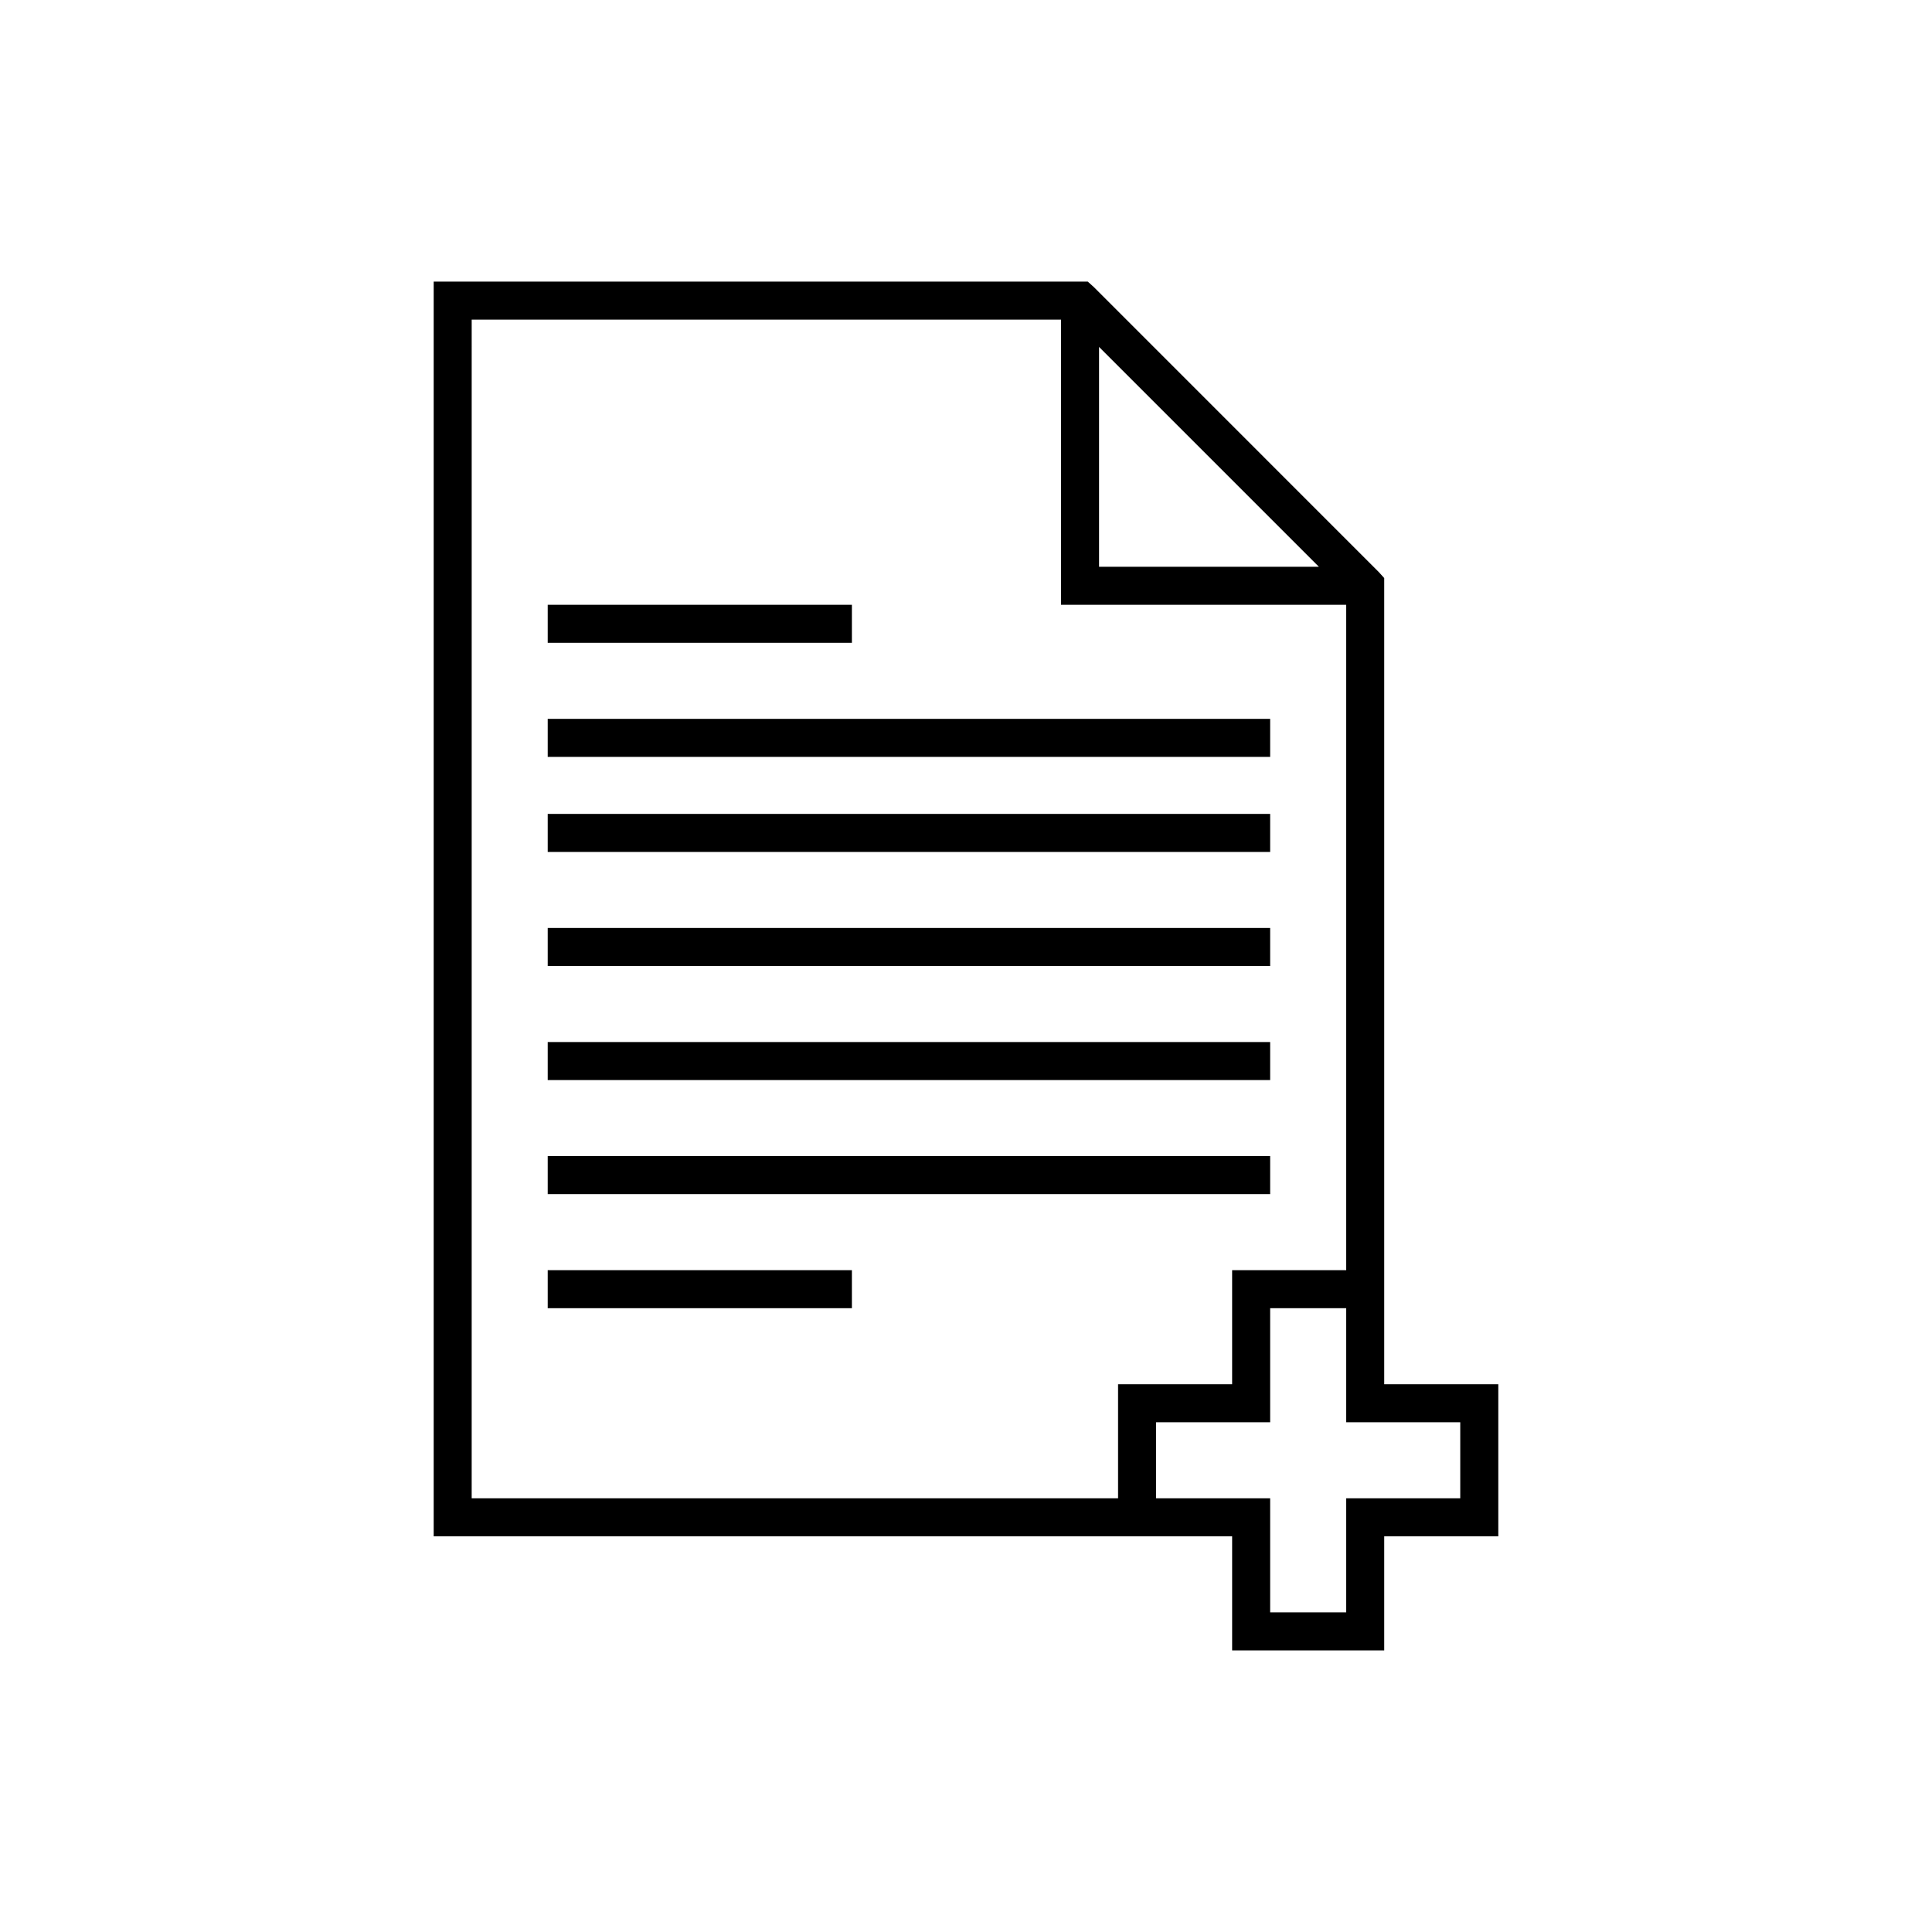
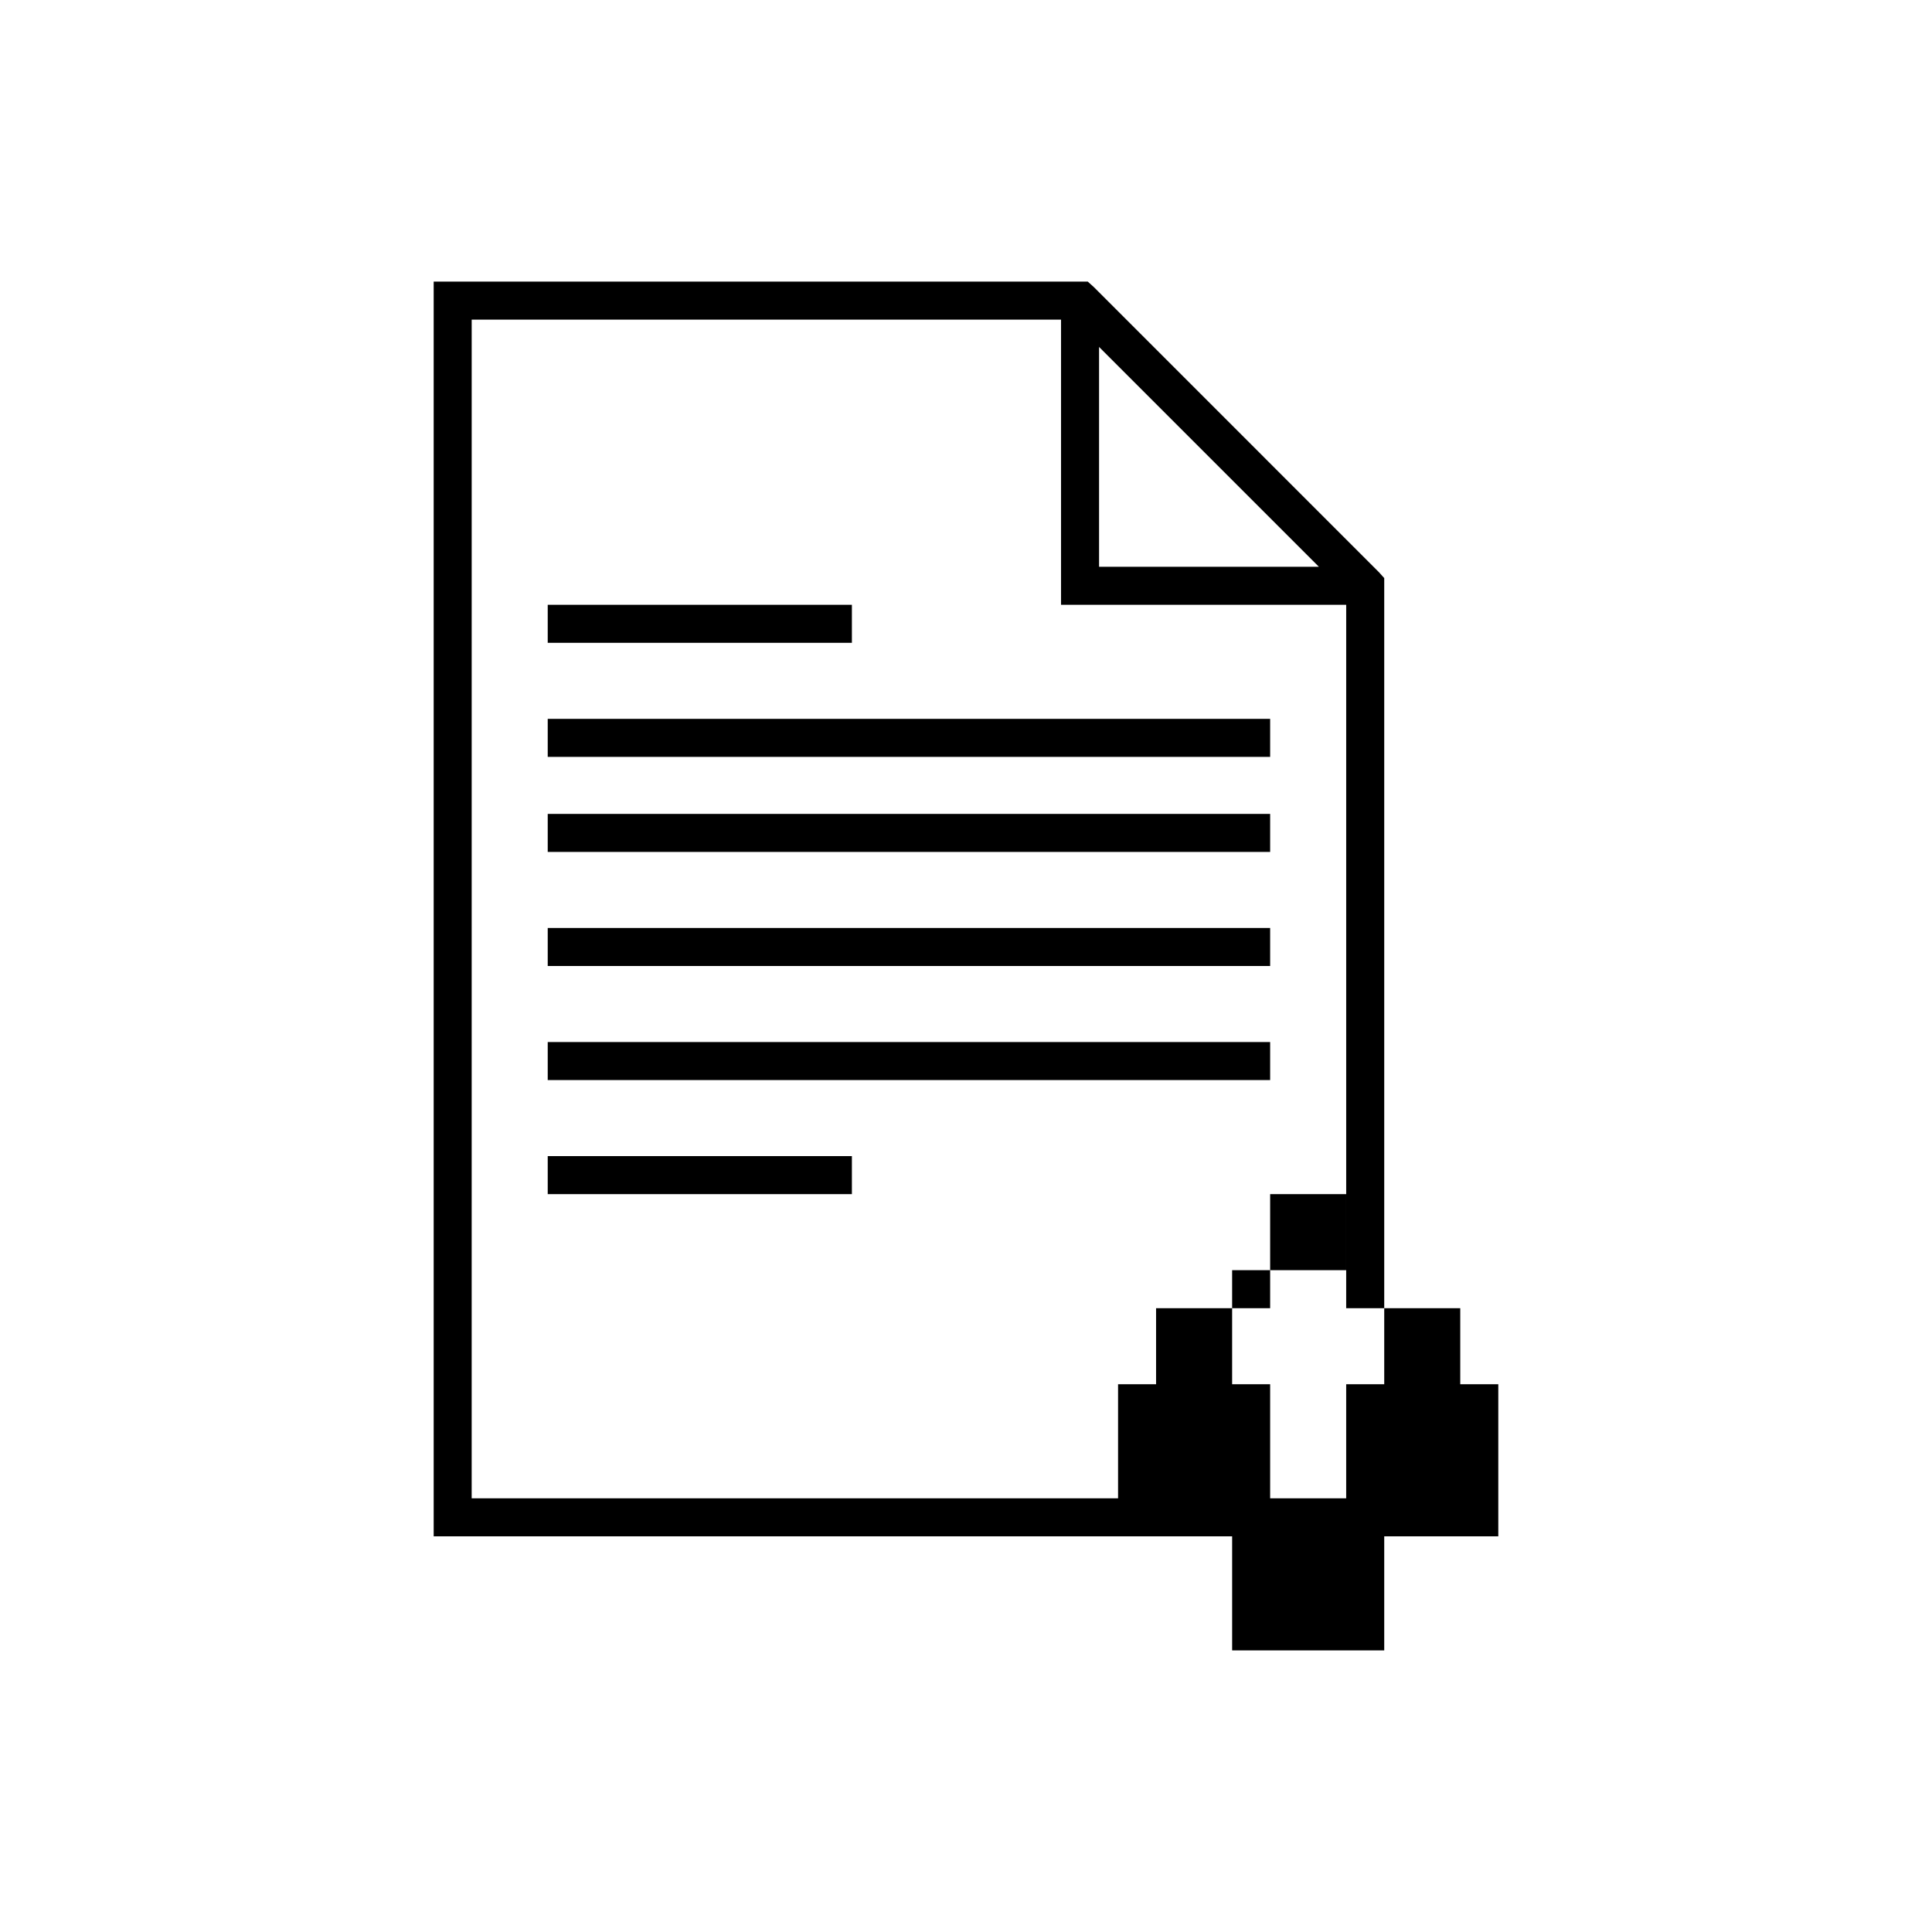
<svg xmlns="http://www.w3.org/2000/svg" fill="#000000" width="800px" height="800px" version="1.1" viewBox="144 144 512 512">
-   <path d="m258.93 218.63v332.51h211.6v30.23h40.305v-30.23h30.23v-40.305h-30.23v-213.64l-1.418-1.574-75.57-75.574-1.574-1.414zm10.074 10.074h156.18v75.57h75.574v176.34h-30.23v30.227h-30.227v30.23h-171.3zm166.26 7.242 58.254 58.254h-58.254zm-146.11 68.328v10.078h80.609v-10.078zm0 30.23v10.074h191.45v-10.074zm0 25.191v10.074h191.45v-10.074zm0 30.227v10.078h191.45v-10.078zm0 30.23v10.074h191.45v-10.074zm0 30.227v10.078h191.45v-10.078zm0 30.23v10.074h80.609v-10.074zm191.45 10.074h20.152v30.23h30.227v20.152h-30.227v30.227h-20.152v-30.227h-30.23v-20.152h30.23z" />
+   <path d="m258.93 218.63v332.51h211.6v30.23h40.305v-30.23h30.23v-40.305h-30.23v-213.64l-1.418-1.574-75.57-75.574-1.574-1.414zm10.074 10.074h156.18v75.57h75.574v176.34h-30.23v30.227h-30.227v30.23h-171.3zm166.26 7.242 58.254 58.254h-58.254zm-146.11 68.328v10.078h80.609v-10.078zm0 30.23v10.074h191.45v-10.074zm0 25.191v10.074h191.45v-10.074zm0 30.227v10.078h191.45v-10.078zv10.074h191.45v-10.074zm0 30.227v10.078h191.45v-10.078zm0 30.23v10.074h80.609v-10.074zm191.45 10.074h20.152v30.23h30.227v20.152h-30.227v30.227h-20.152v-30.227h-30.23v-20.152h30.23z" />
</svg>